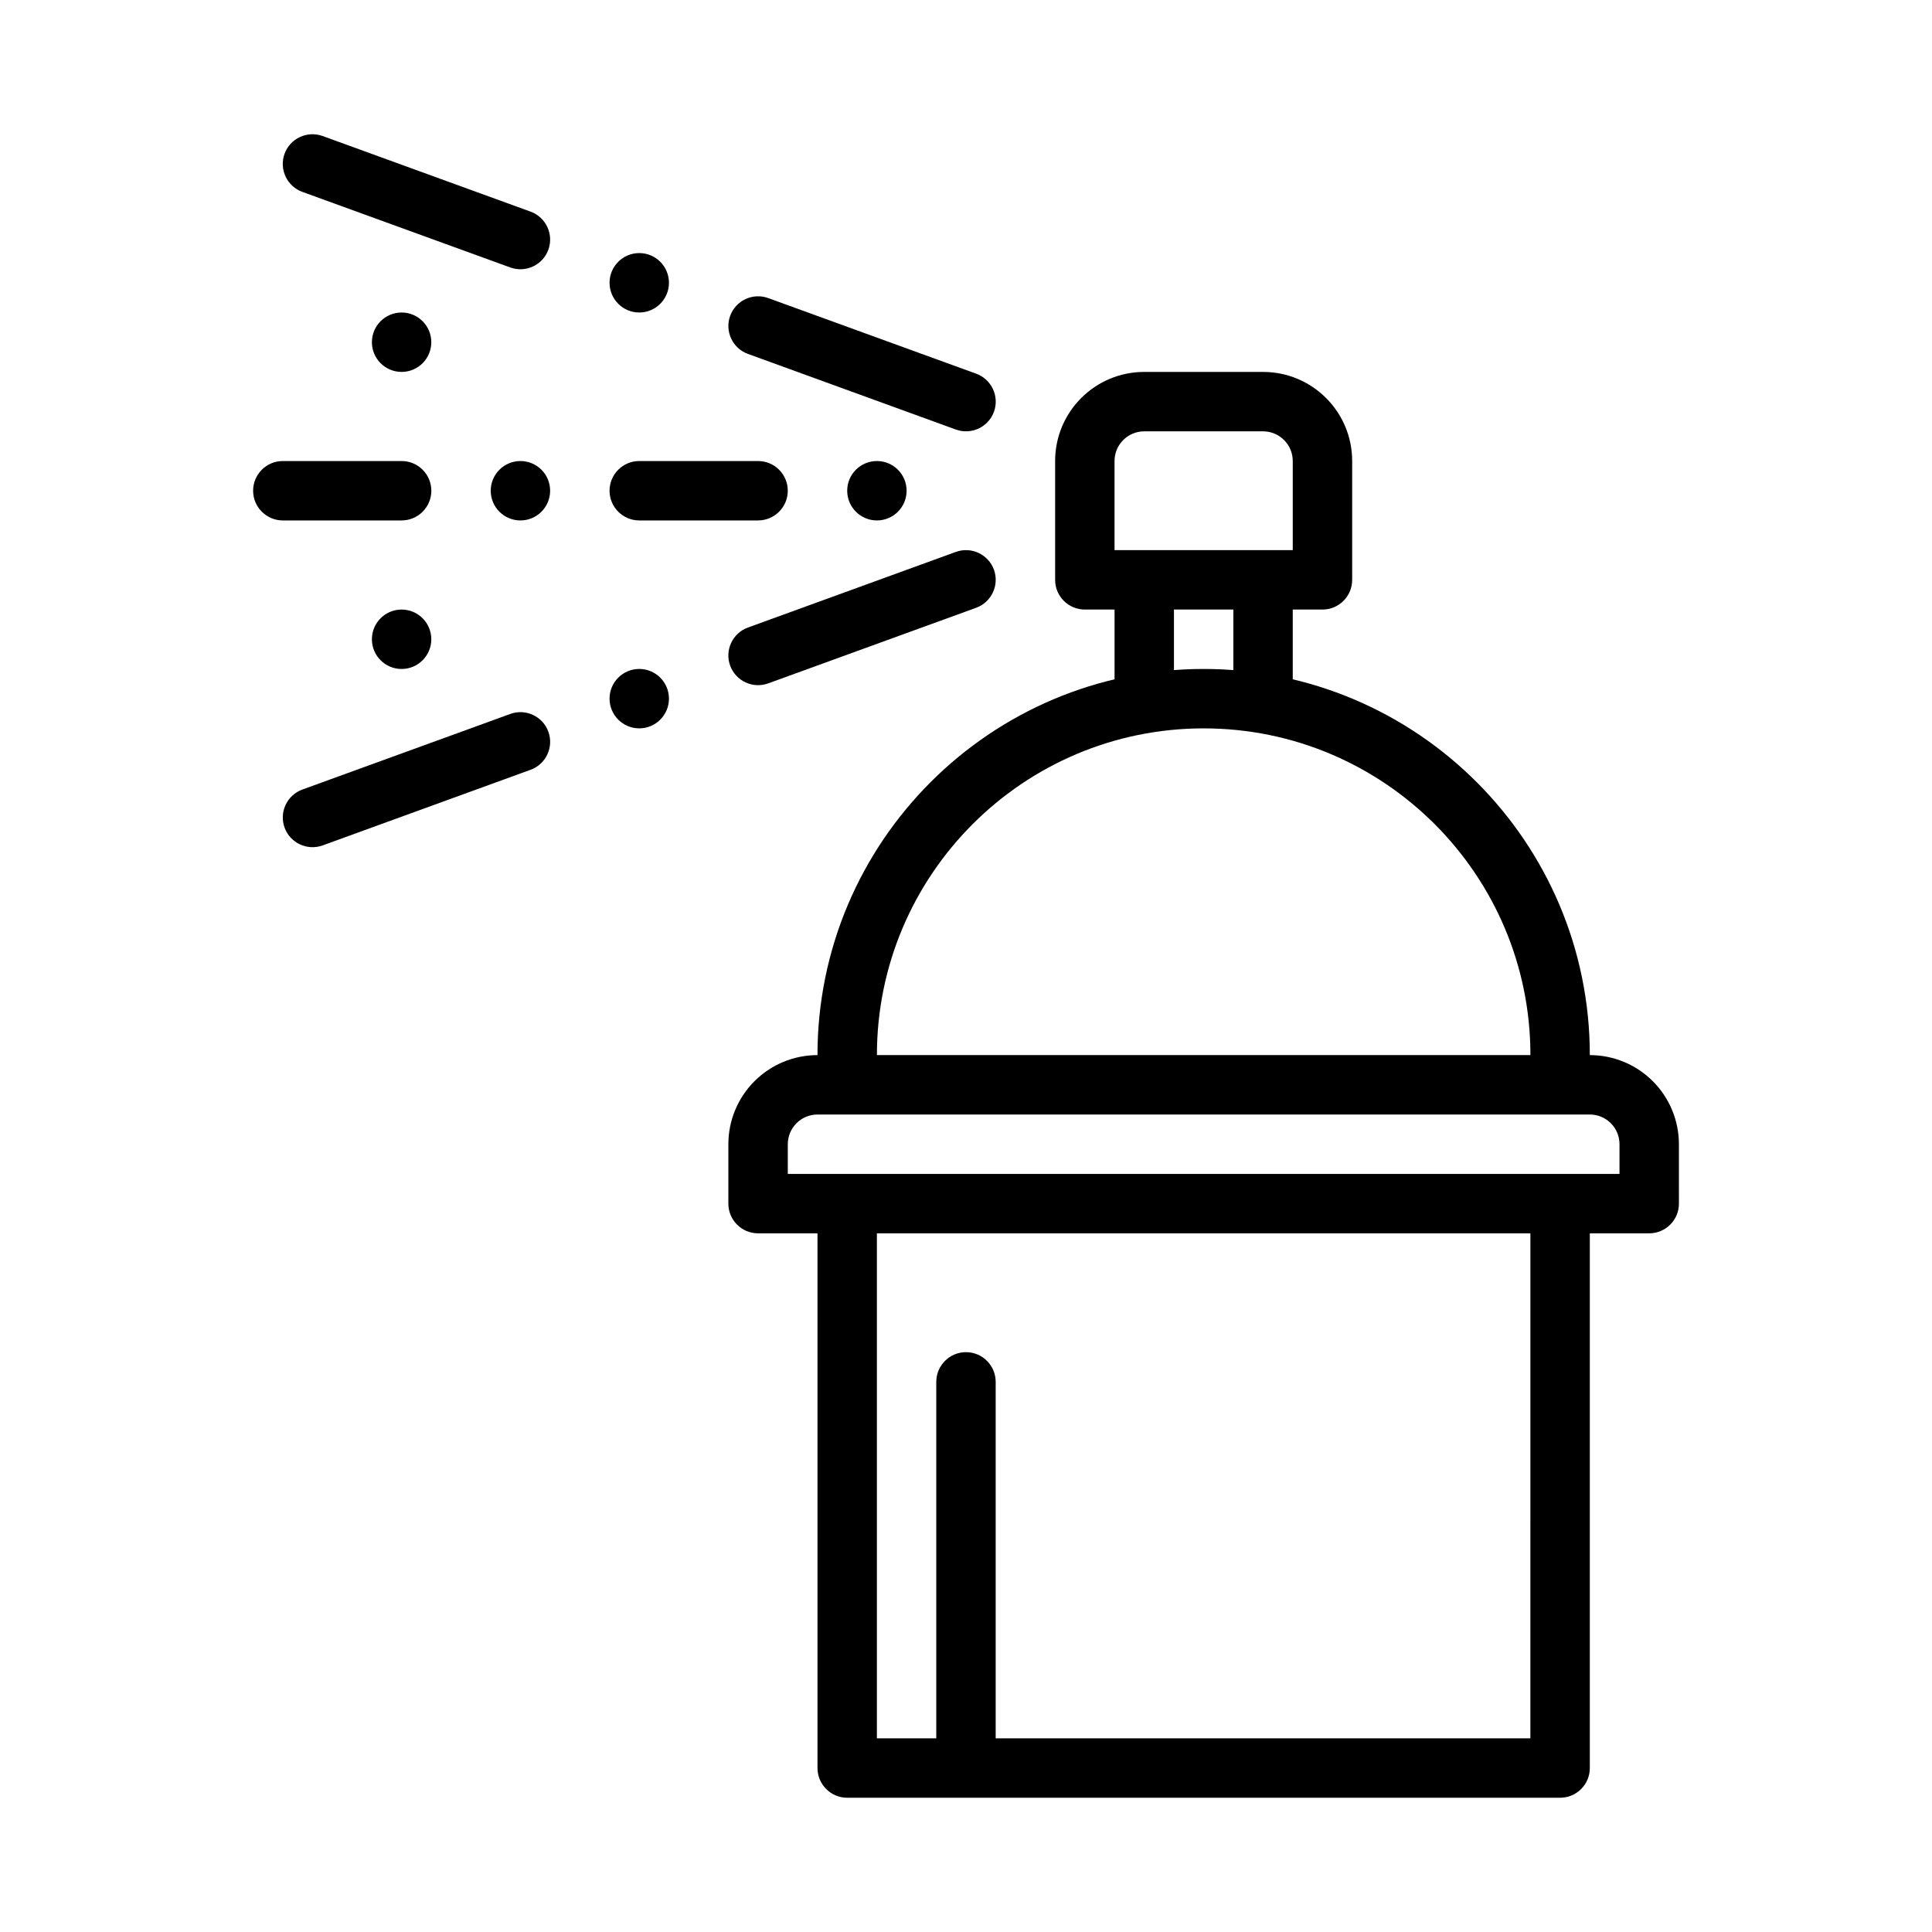
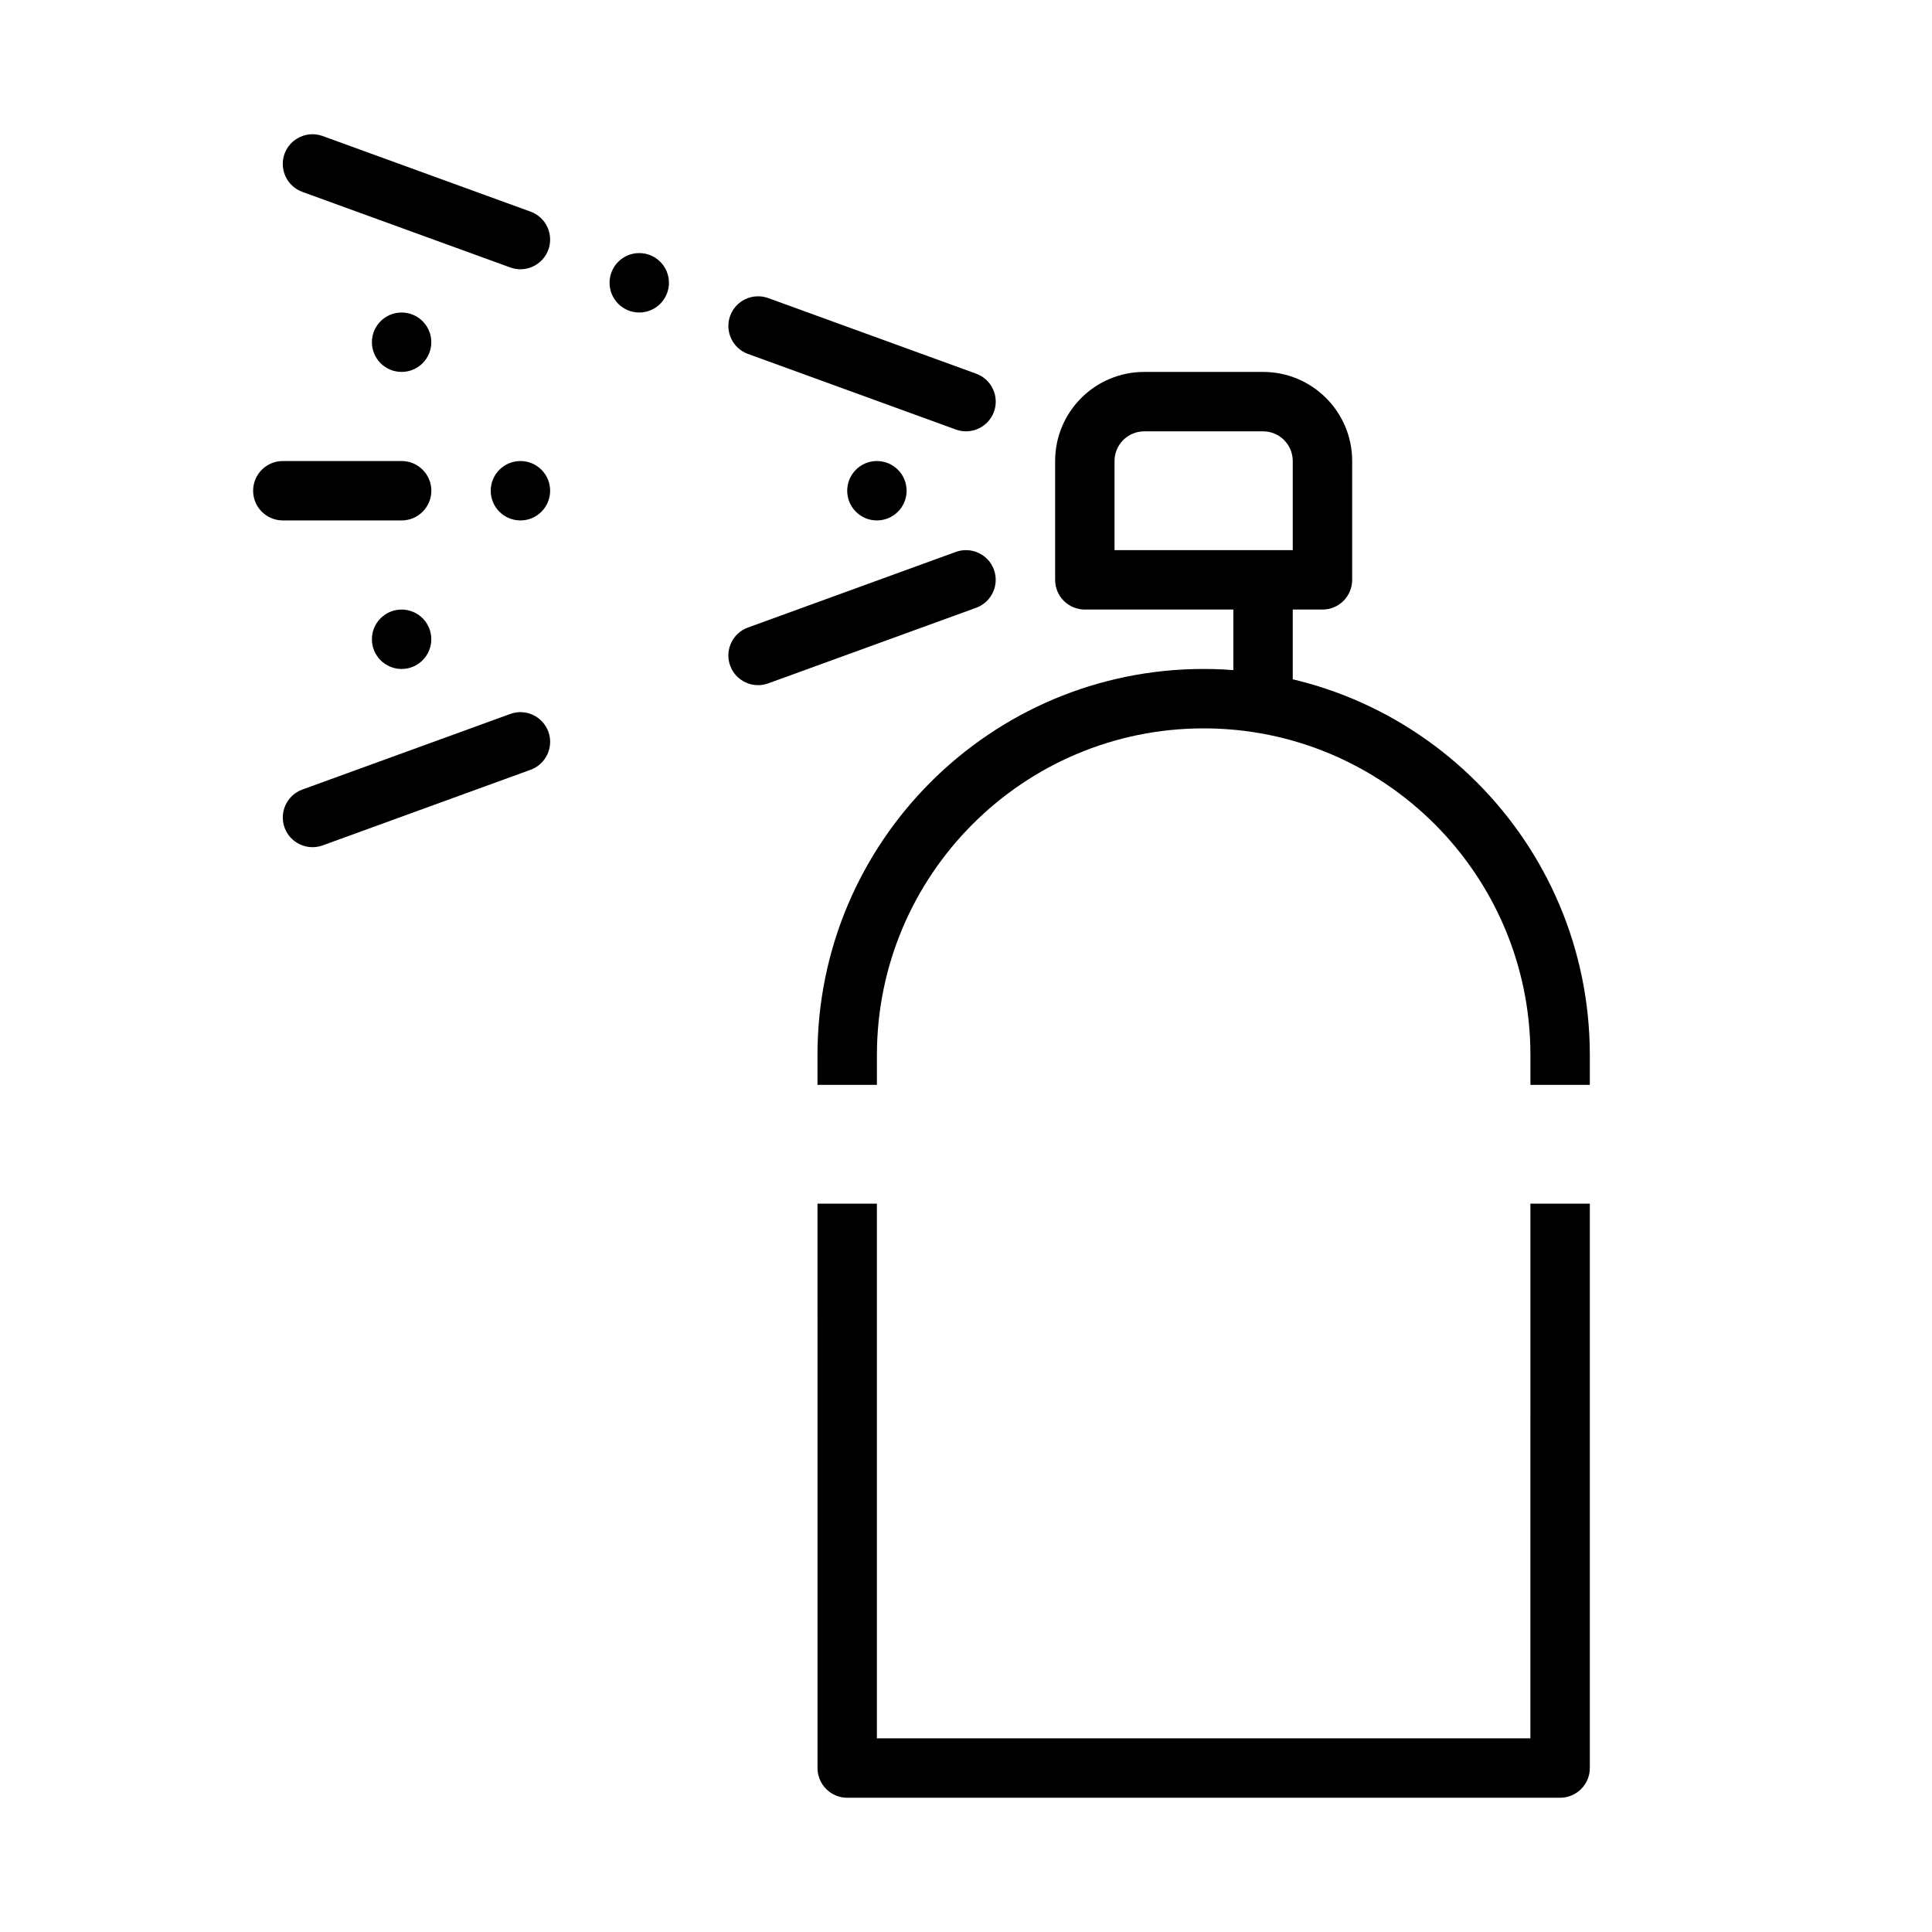
<svg xmlns="http://www.w3.org/2000/svg" fill="#000000" width="800px" height="800px" version="1.1" viewBox="144 144 512 512">
  <g fill-rule="evenodd">
    <path d="m342.21 237.79 55.105 20.043c4.086 1.48 8.605-0.629 10.094-4.707 1.48-4.086-0.629-8.605-4.707-10.094l-55.109-20.035c-4.086-1.488-8.605 0.621-10.094 4.707-1.48 4.078 0.629 8.605 4.707 10.086z" />
    <path d="m224.12 194.85 55.105 20.031c4.086 1.488 8.605-0.621 10.094-4.707 1.48-4.078-0.629-8.605-4.707-10.086l-55.109-20.039c-4.086-1.48-8.605 0.629-10.094 4.707-1.48 4.086 0.629 8.605 4.707 10.094z" />
    <path d="m229.51 368.04 55.105-20.043c4.078-1.48 6.188-6.008 4.707-10.086-1.488-4.086-6.008-6.195-10.094-4.707l-55.105 20.035c-4.078 1.488-6.188 6.008-4.707 10.094 1.488 4.078 6.008 6.188 10.094 4.707z" />
    <path d="m347.59 325.1 55.105-20.035c4.078-1.488 6.188-6.008 4.707-10.094-1.488-4.078-6.008-6.188-10.094-4.707l-55.105 20.043c-4.078 1.48-6.188 6.008-4.707 10.086 1.488 4.086 6.008 6.195 10.094 4.707z" />
-     <path d="m392.12 510.21v102.34h15.742l0.004-102.34c0-4.344-3.527-7.871-7.871-7.871s-7.871 3.527-7.871 7.871z" />
-     <path d="m588.93 447.23c0-6.262-2.488-12.27-6.918-16.699-4.426-4.43-10.434-6.918-16.695-6.918h-204.68c-6.262 0-12.27 2.488-16.695 6.918-4.43 4.43-6.918 10.438-6.918 16.699v15.742c0 4.348 3.527 7.871 7.875 7.871h236.16c4.344 0 7.875-3.523 7.875-7.871zm-15.746 0v7.871h-220.41v-7.871c0-2.086 0.828-4.09 2.305-5.566 1.473-1.477 3.477-2.305 5.562-2.305h204.68c2.086 0 4.09 0.828 5.562 2.305 1.477 1.477 2.305 3.481 2.305 5.566z" />
    <path d="m565.32 462.98v149.57c0 4.344-3.527 7.871-7.871 7.871h-188.93c-4.344 0-7.871-3.527-7.871-7.871l-0.004-149.57h15.742v141.7h173.18l0.004-141.7zm-204.68-31.488v-7.871c0-56.48 45.855-102.34 102.34-102.34 56.48 0 102.34 45.855 102.34 102.34v7.871h-15.742v-7.871c0-47.793-38.801-86.594-86.594-86.594-47.793 0-86.594 38.801-86.594 86.594v7.871z" />
    <path d="m470.85 297.66v31.488c0 4.344 3.527 7.871 7.871 7.871s7.871-3.527 7.871-7.871v-31.488z" />
-     <path d="m455.11 329.15v-31.488h-15.742v31.488c0 4.344 3.527 7.871 7.871 7.871s7.871-3.527 7.871-7.871z" />
    <path d="m423.62 266.18v31.488c0 4.348 3.523 7.871 7.871 7.871h62.977c4.348 0 7.871-3.523 7.871-7.871v-31.488c0-13.043-10.574-23.617-23.617-23.617h-31.488c-13.043 0-23.617 10.574-23.617 23.617zm15.742 0c0-4.348 3.523-7.871 7.871-7.871h31.488c4.348 0 7.871 3.523 7.871 7.871v23.617h-47.23z" />
    <path d="m384.26 274.05c0 4.348-3.523 7.871-7.871 7.871-4.348 0-7.871-3.523-7.871-7.871s3.523-7.871 7.871-7.871c4.348 0 7.871 3.523 7.871 7.871" />
    <path d="m289.79 274.05c0 4.348-3.523 7.871-7.871 7.871s-7.871-3.523-7.871-7.871 3.523-7.871 7.871-7.871 7.871 3.523 7.871 7.871" />
    <path d="m258.3 313.41c0 4.348-3.523 7.875-7.871 7.875s-7.871-3.527-7.871-7.875 3.523-7.871 7.871-7.871 7.871 3.523 7.871 7.871" />
    <path d="m258.3 234.69c0 4.348-3.523 7.871-7.871 7.871s-7.871-3.523-7.871-7.871 3.523-7.871 7.871-7.871 7.871 3.523 7.871 7.871" />
    <path d="m321.28 218.94c0 4.348-3.523 7.875-7.871 7.875s-7.871-3.527-7.871-7.875 3.523-7.871 7.871-7.871 7.871 3.523 7.871 7.871" />
-     <path d="m321.28 329.15c0 4.348-3.523 7.871-7.871 7.871s-7.871-3.523-7.871-7.871 3.523-7.871 7.871-7.871 7.871 3.523 7.871 7.871" />
-     <path d="m313.41 281.92h31.488c4.344 0 7.871-3.527 7.871-7.871s-3.527-7.871-7.871-7.871h-31.488c-4.344 0-7.871 3.527-7.871 7.871s3.527 7.871 7.871 7.871z" />
    <path d="m218.95 281.92h31.488c4.344 0 7.871-3.527 7.871-7.871s-3.527-7.871-7.871-7.871h-31.488c-4.344 0-7.871 3.527-7.871 7.871s3.527 7.871 7.871 7.871z" />
  </g>
</svg>